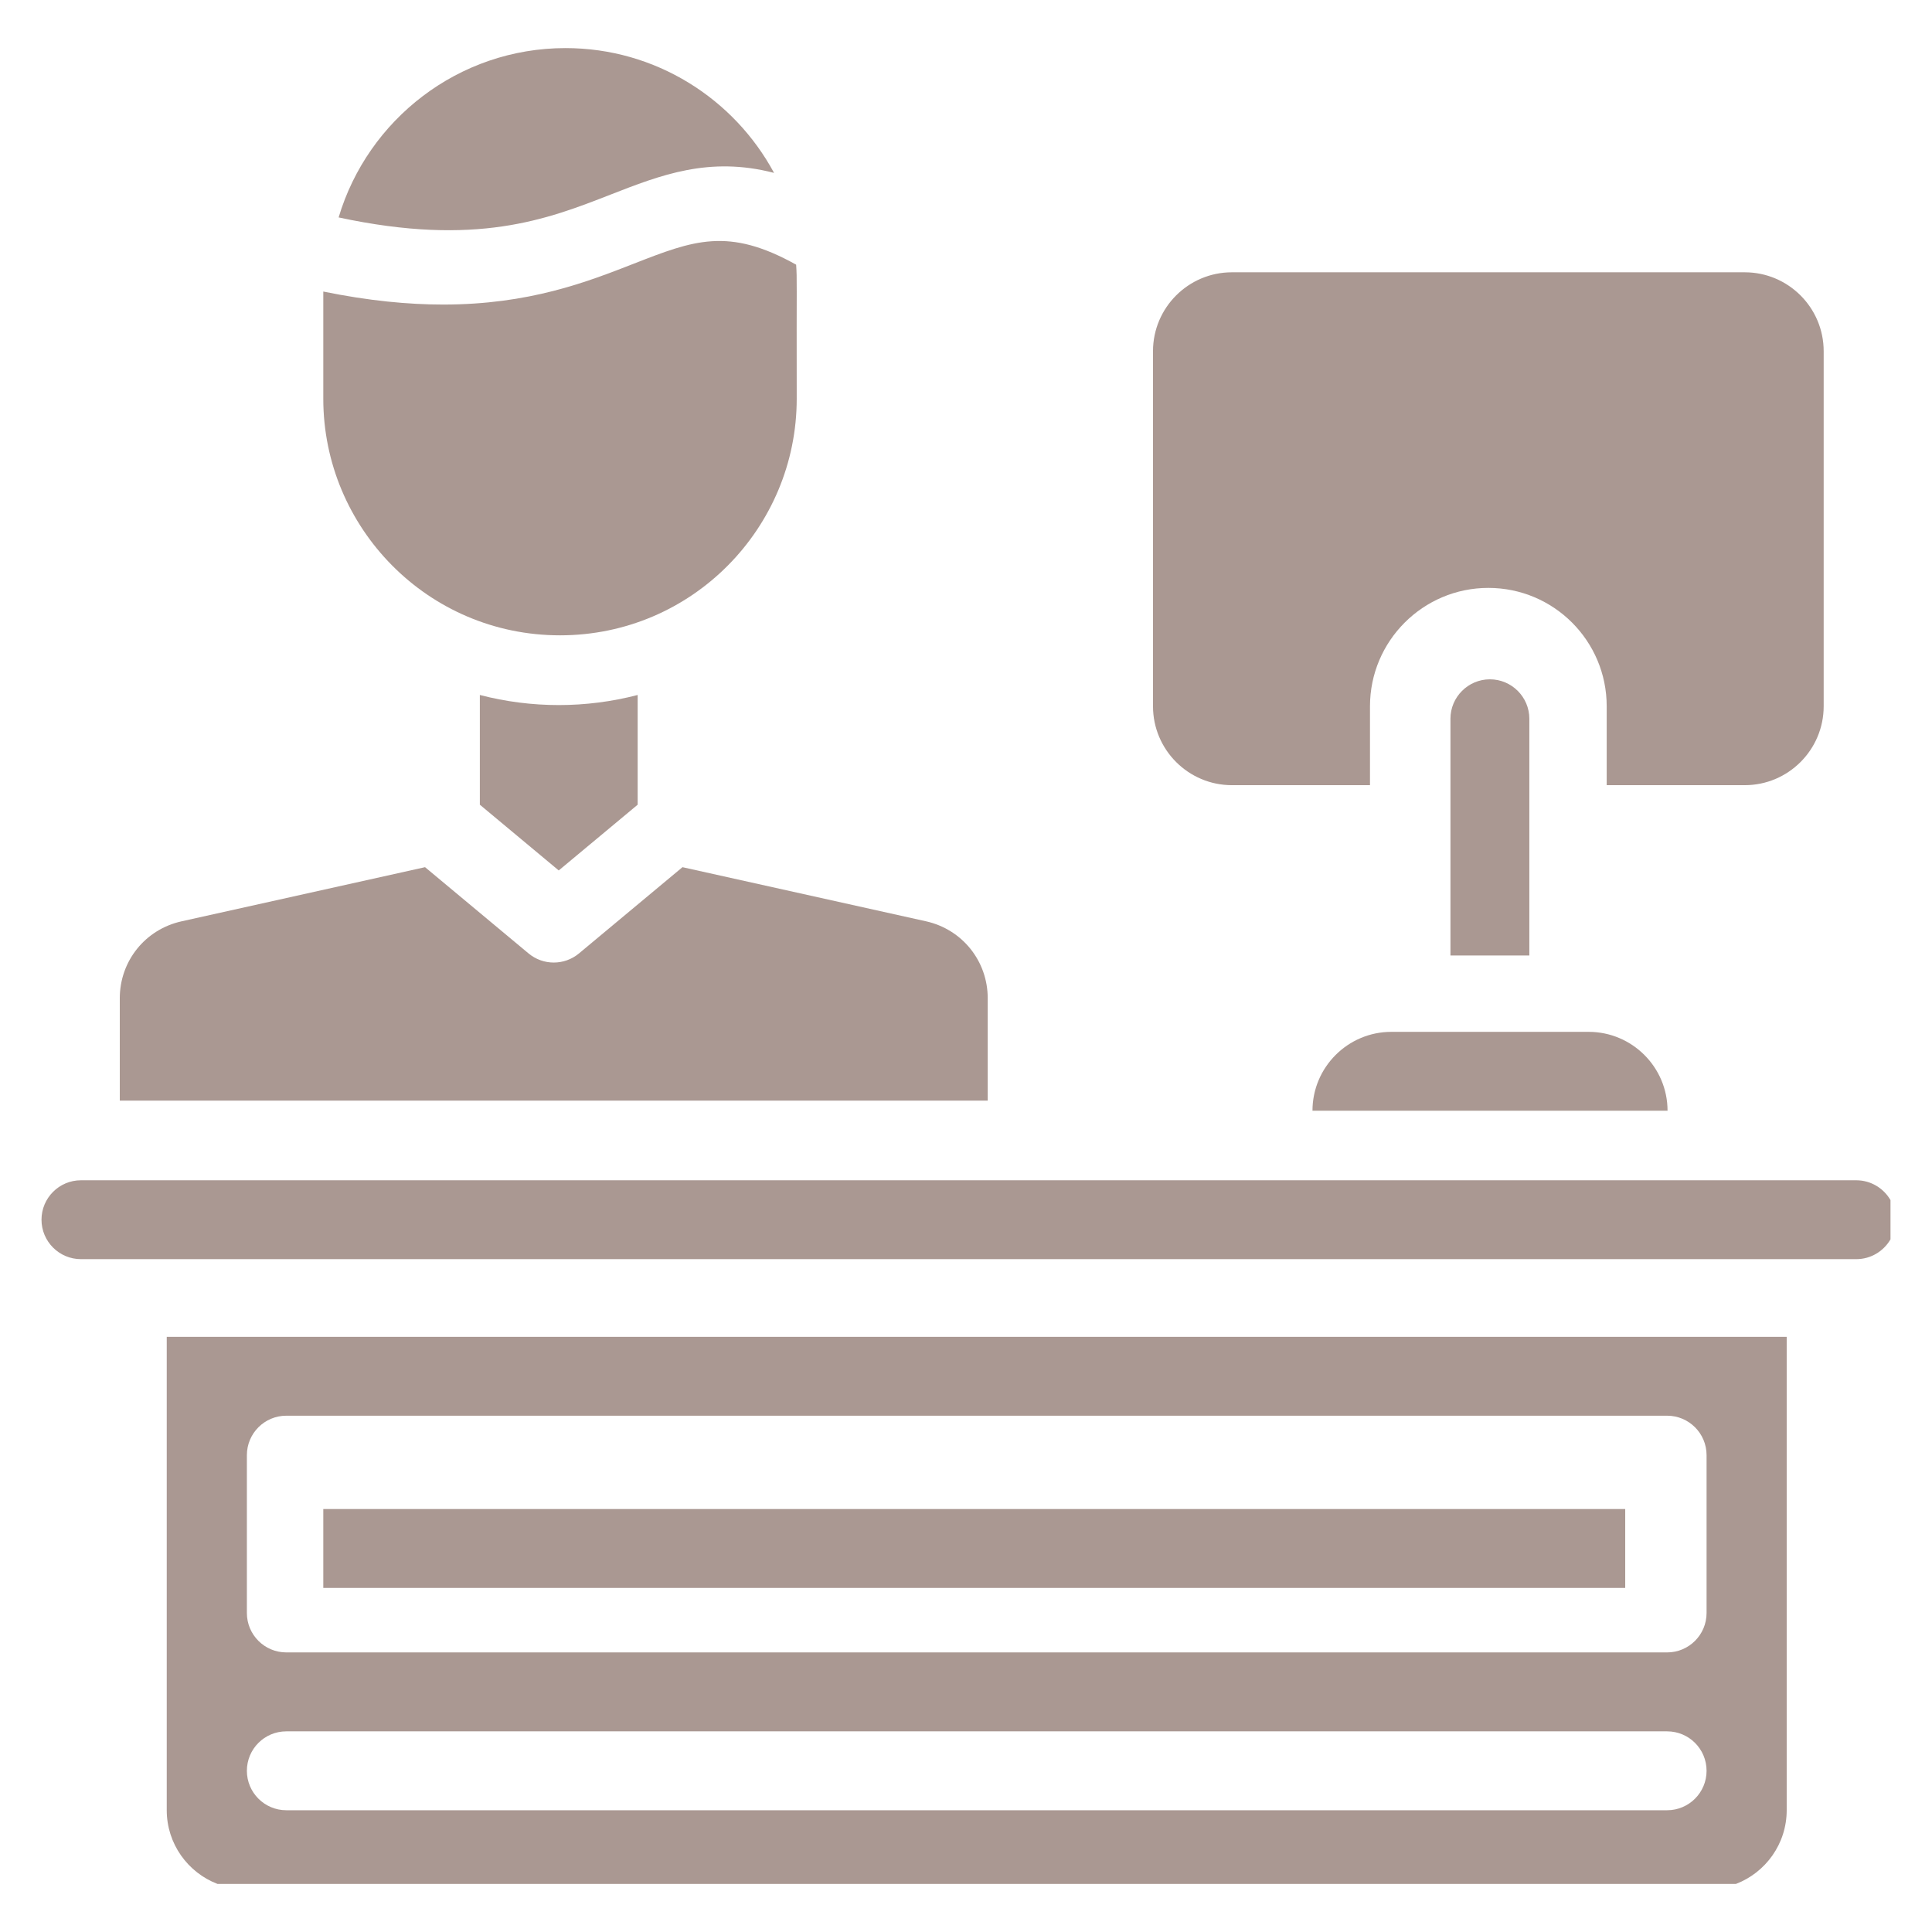
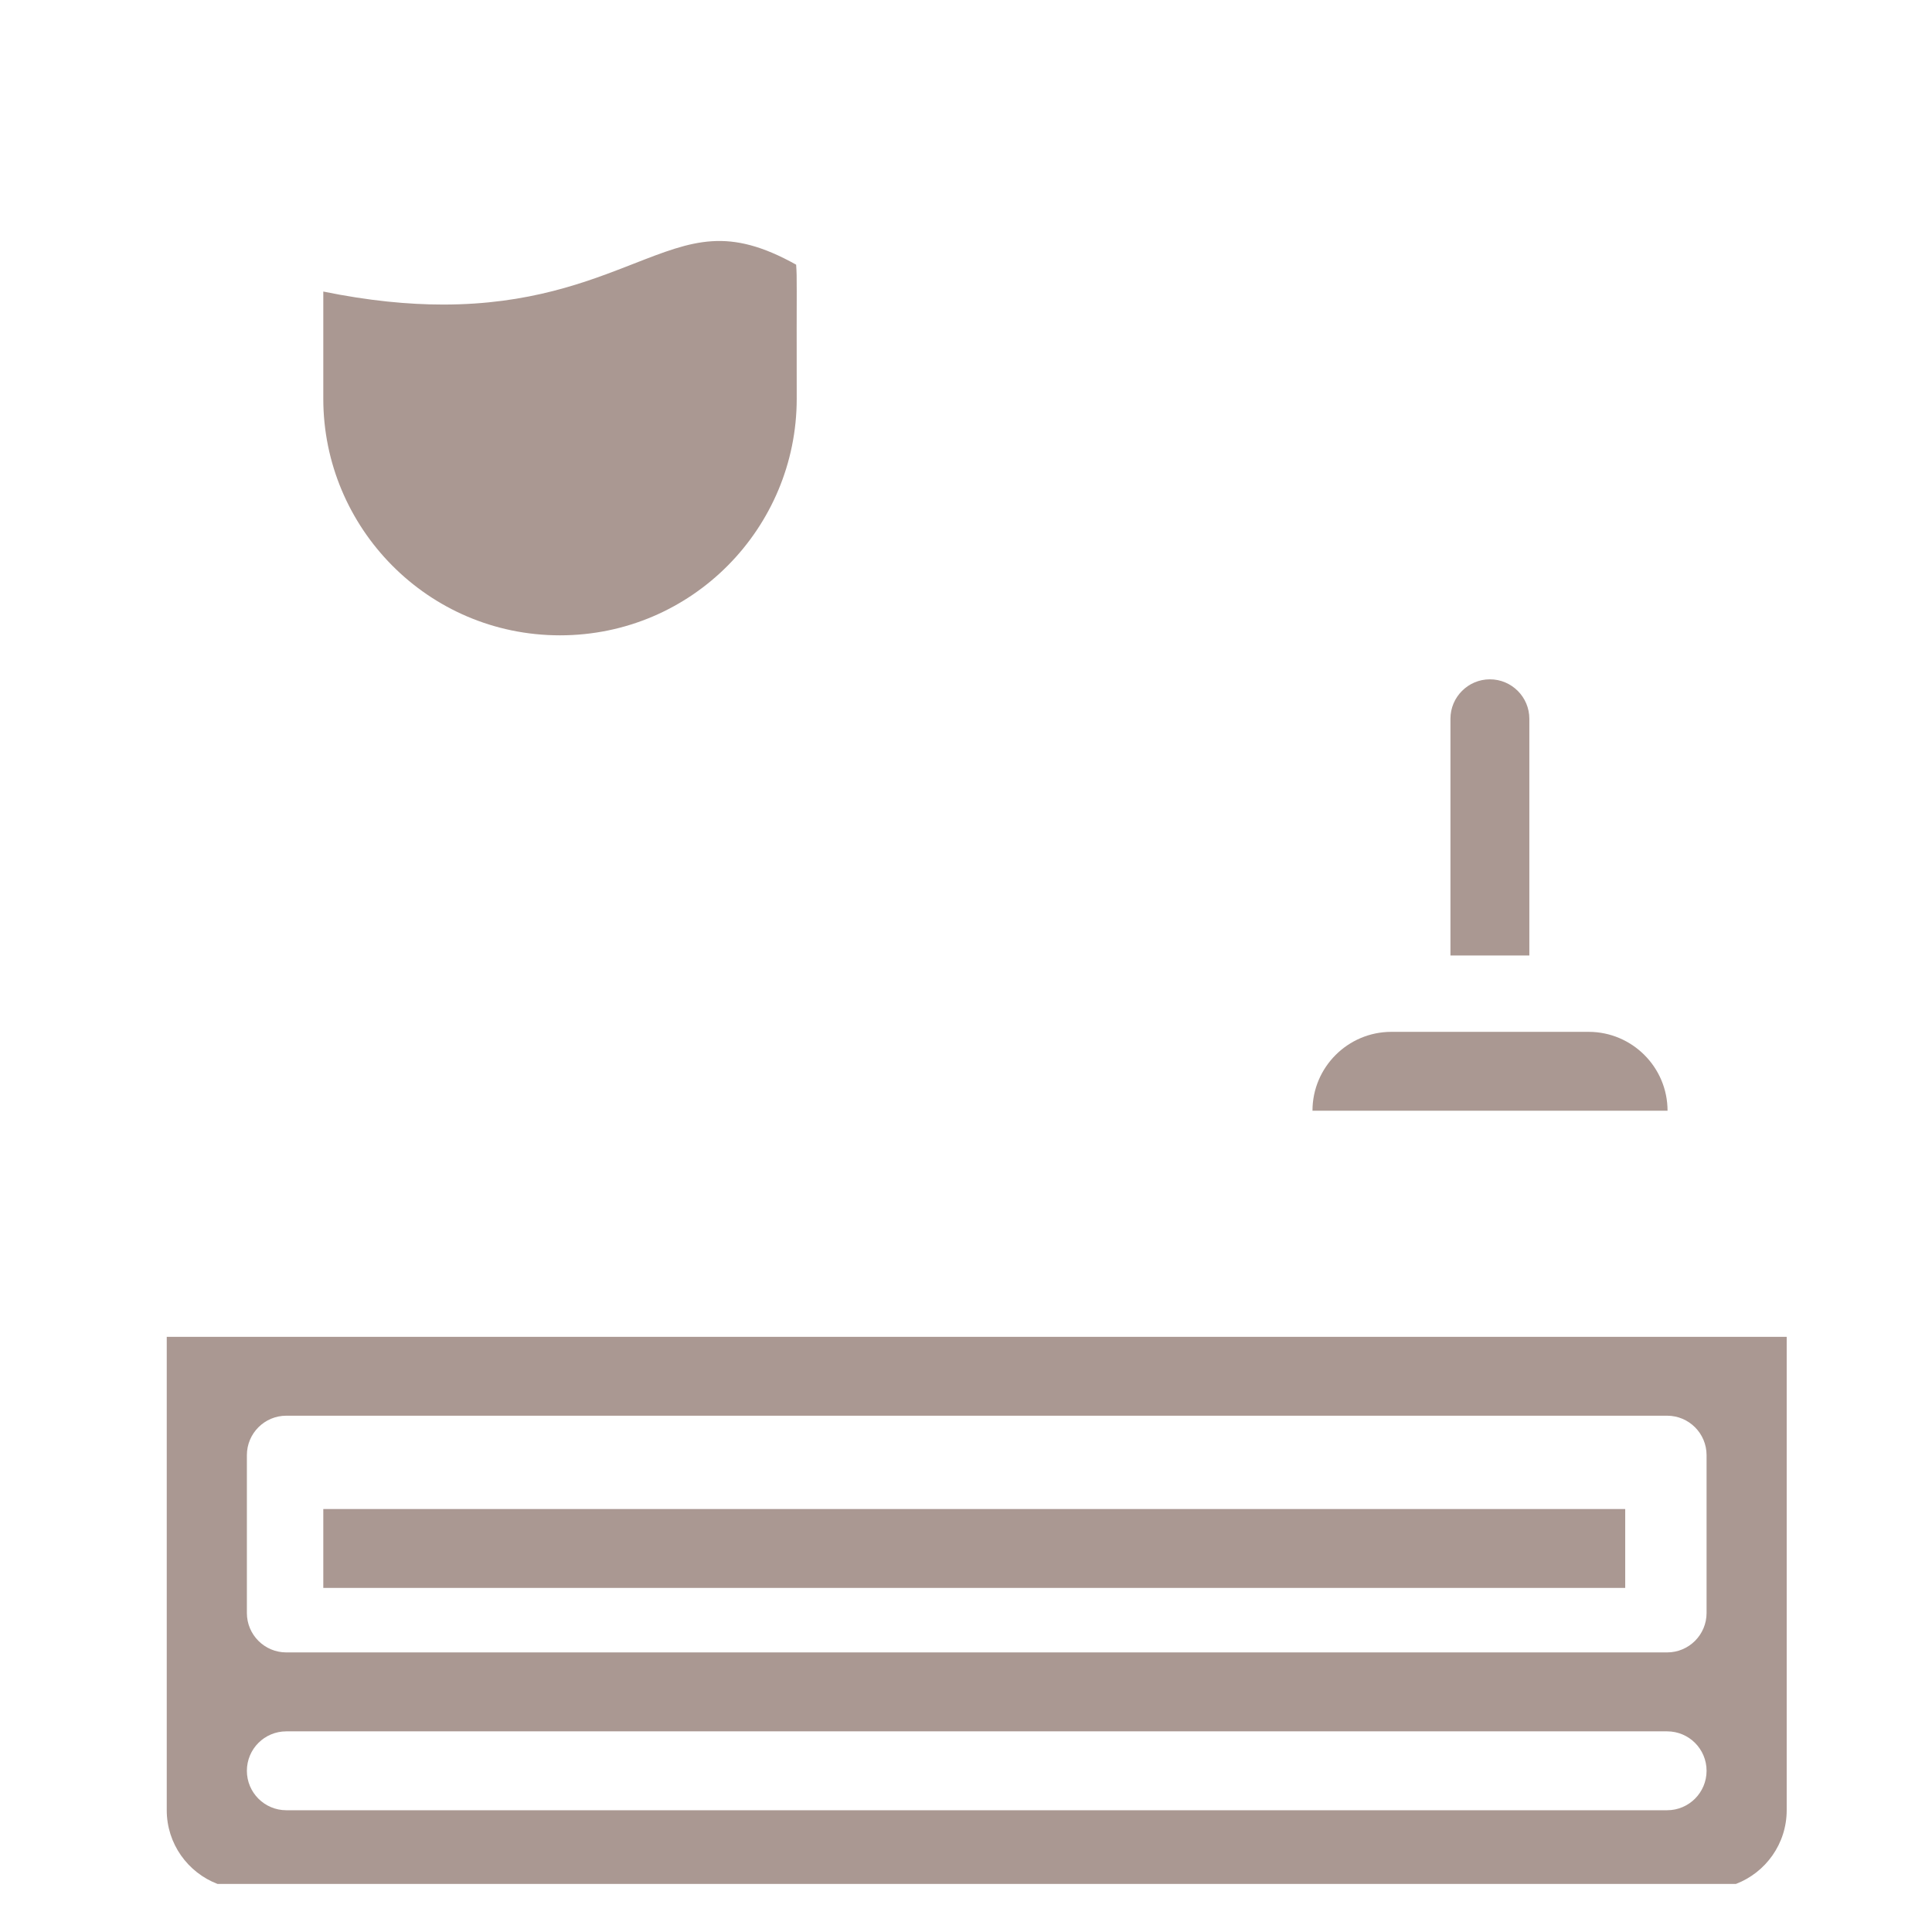
<svg xmlns="http://www.w3.org/2000/svg" xmlns:ns1="http://www.serif.com/" width="100%" height="100%" viewBox="0 0 300 300" version="1.1" xml:space="preserve" style="fill-rule:evenodd;clip-rule:evenodd;stroke-linejoin:round;stroke-miterlimit:2;">
  <g id="_7" ns1:id="7">
-     <path d="M74.51,107.916l0,17.039l12.249,10.207l12.256,-10.207l0,-17.039c-8.045,2.089 -16.463,2.089 -24.505,-0" style="fill:#aa9892;fill-rule:nonzero;" />
-     <path d="M153.373,155.02c-0,-5.787 -3.945,-10.706 -9.59,-11.964l-37.809,-8.401l-16.064,13.388c-2.269,1.893 -5.57,1.899 -7.842,0l-16.066,-13.388l-37.804,8.407c-5.651,1.252 -9.598,6.171 -9.598,11.958l-0,15.886l134.773,-0l-0,-15.886Z" style="fill:#aa9892;fill-rule:nonzero;" />
    <path d="M86.958,98.653c20.523,-0 36.756,-16.695 36.756,-36.733c-0.037,-18.935 0.074,-18.33 -0.089,-20.821c-10.546,-5.883 -15.926,-3.781 -25.243,-0.141c-7.247,2.831 -16.216,6.333 -29.555,6.333c-5.429,0 -11.576,-0.579 -18.626,-2.02l0,16.649c0,20 16.202,36.733 36.757,36.733" style="fill:#aa9892;fill-rule:nonzero;" />
    <rect x="50.201" y="234.321" width="202.162" height="12.249" style="fill:#aa9892;" />
-     <path d="M94.778,30.229c7.839,-3.06 15.355,-5.994 25.416,-3.382c-6.211,-11.524 -18.399,-19.38 -32.38,-19.38c-16.632,0 -30.71,11.109 -35.232,26.294c21.37,4.593 32.386,0.302 42.196,-3.532" style="fill:#aa9892;fill-rule:nonzero;" />
-     <path d="M191.29,121.922l21.441,-0l-0,-12.252c-0,-10.135 8.24,-18.38 18.375,-18.38c10.155,-0 18.381,8.225 18.381,18.38l-0,12.252l21.438,-0c6.759,-0 12.255,-5.499 12.255,-12.252l-0,-55.136c-0,-6.756 -5.496,-12.252 -12.255,-12.252l-79.635,0c-6.759,0 -12.252,5.496 -12.252,12.252l-0,55.136c-0,6.753 5.493,12.252 12.252,12.252" style="fill:#aa9892;fill-rule:nonzero;" />
    <path d="M216.052,160.225c-6.759,0 -12.251,5.498 -12.251,12.249l55.134,-0c0,-6.751 -5.496,-12.249 -12.252,-12.249l-30.631,0Z" style="fill:#aa9892;fill-rule:nonzero;" />
    <path d="M237.476,111.61c0,-3.374 -2.748,-6.125 -6.125,-6.125c-3.375,-0 -6.126,2.751 -6.126,6.125l-0,36.756l12.251,-0l0,-36.756Z" style="fill:#aa9892;fill-rule:nonzero;" />
    <path d="M25.892,281.092c0,5.216 3.276,9.678 7.875,11.441l235.797,-0c4.599,-1.763 7.873,-6.225 7.873,-11.441l-0,-73.51l-251.545,-0l0,73.51Zm12.444,-55.135c-0,-3.382 2.741,-6.127 6.123,-6.127l214.413,0c3.382,0 6.124,2.745 6.124,6.127l-0,24.506c-0,3.381 -2.742,6.123 -6.124,6.123l-214.413,0c-3.382,0 -6.123,-2.742 -6.123,-6.123l-0,-24.506Zm6.123,42.886l214.413,0c3.382,0 6.124,2.737 6.124,6.125c-0,3.382 -2.742,6.124 -6.124,6.124l-214.413,-0c-3.382,-0 -6.123,-2.742 -6.123,-6.124c-0,-3.388 2.741,-6.125 6.123,-6.125" style="fill:#aa9892;fill-rule:nonzero;" />
-     <path d="M288.243,183.273l-275.674,0c-3.379,0 -6.124,2.747 -6.124,6.124c0,3.377 2.745,6.124 6.124,6.124l275.674,-0c2.265,-0 4.249,-1.24 5.312,-3.075l-0,-6.098c-1.063,-1.835 -3.047,-3.075 -5.312,-3.075" style="fill:#aa9892;fill-rule:nonzero;" />
  </g>
</svg>